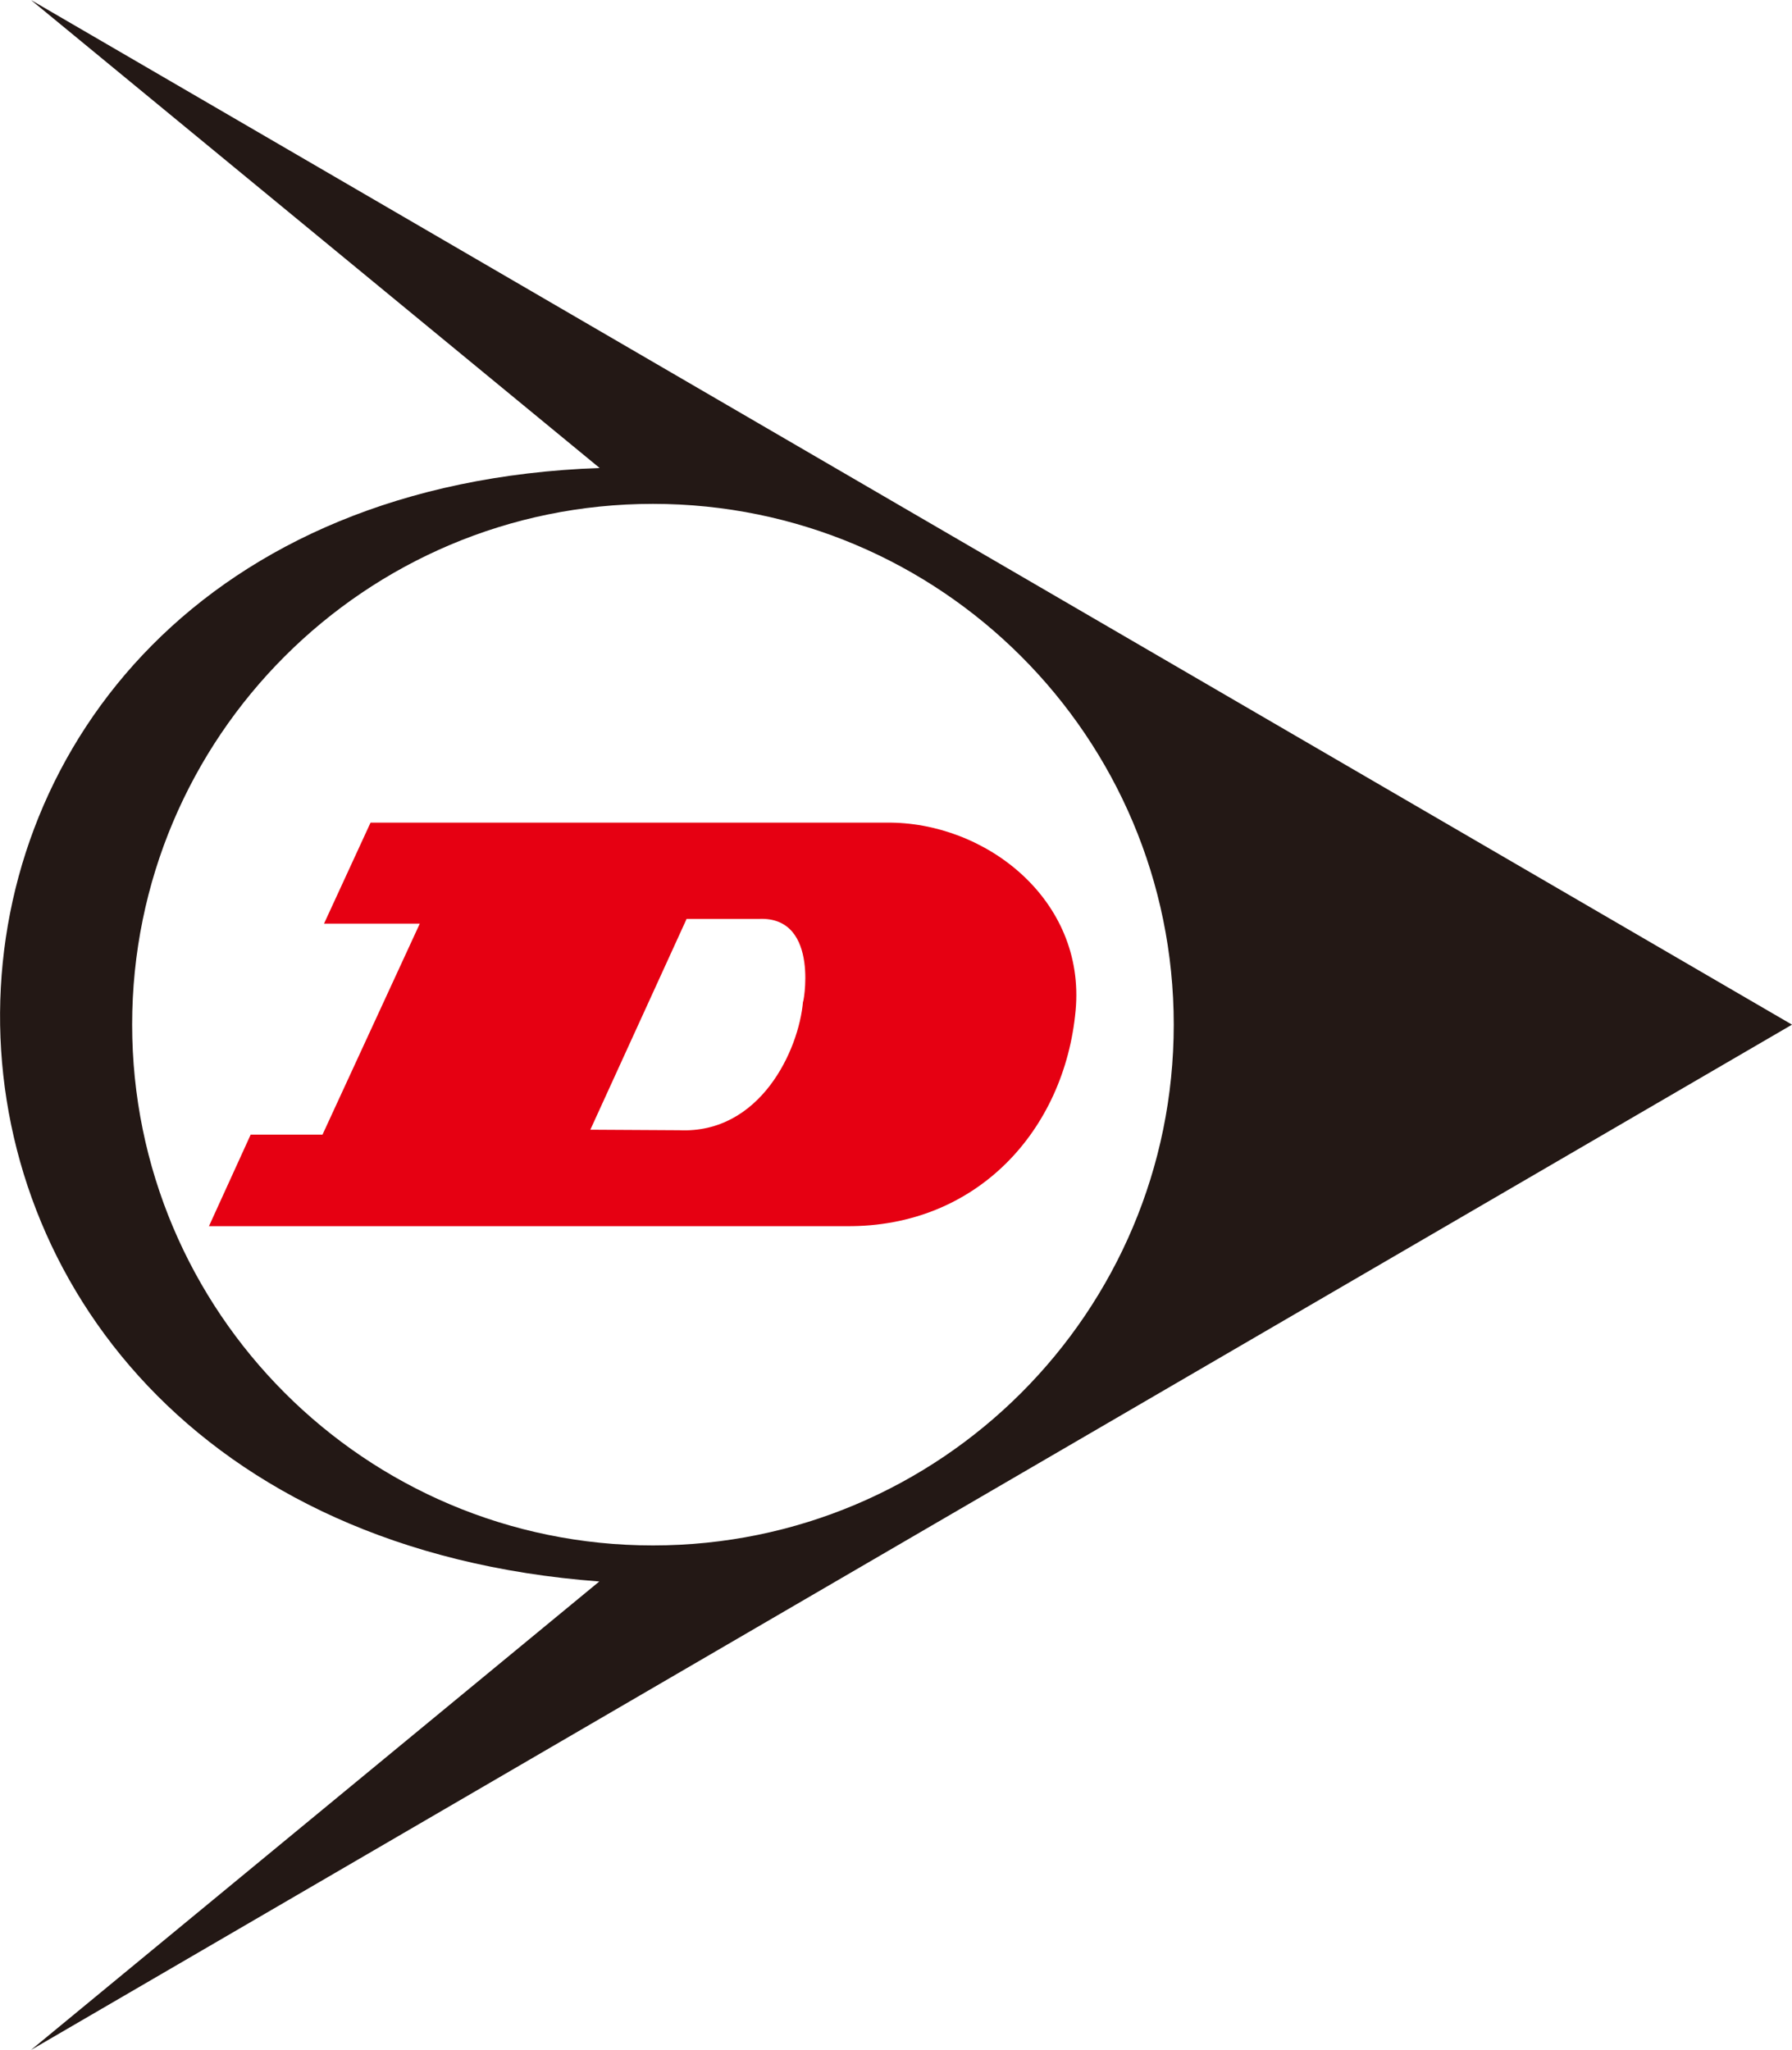
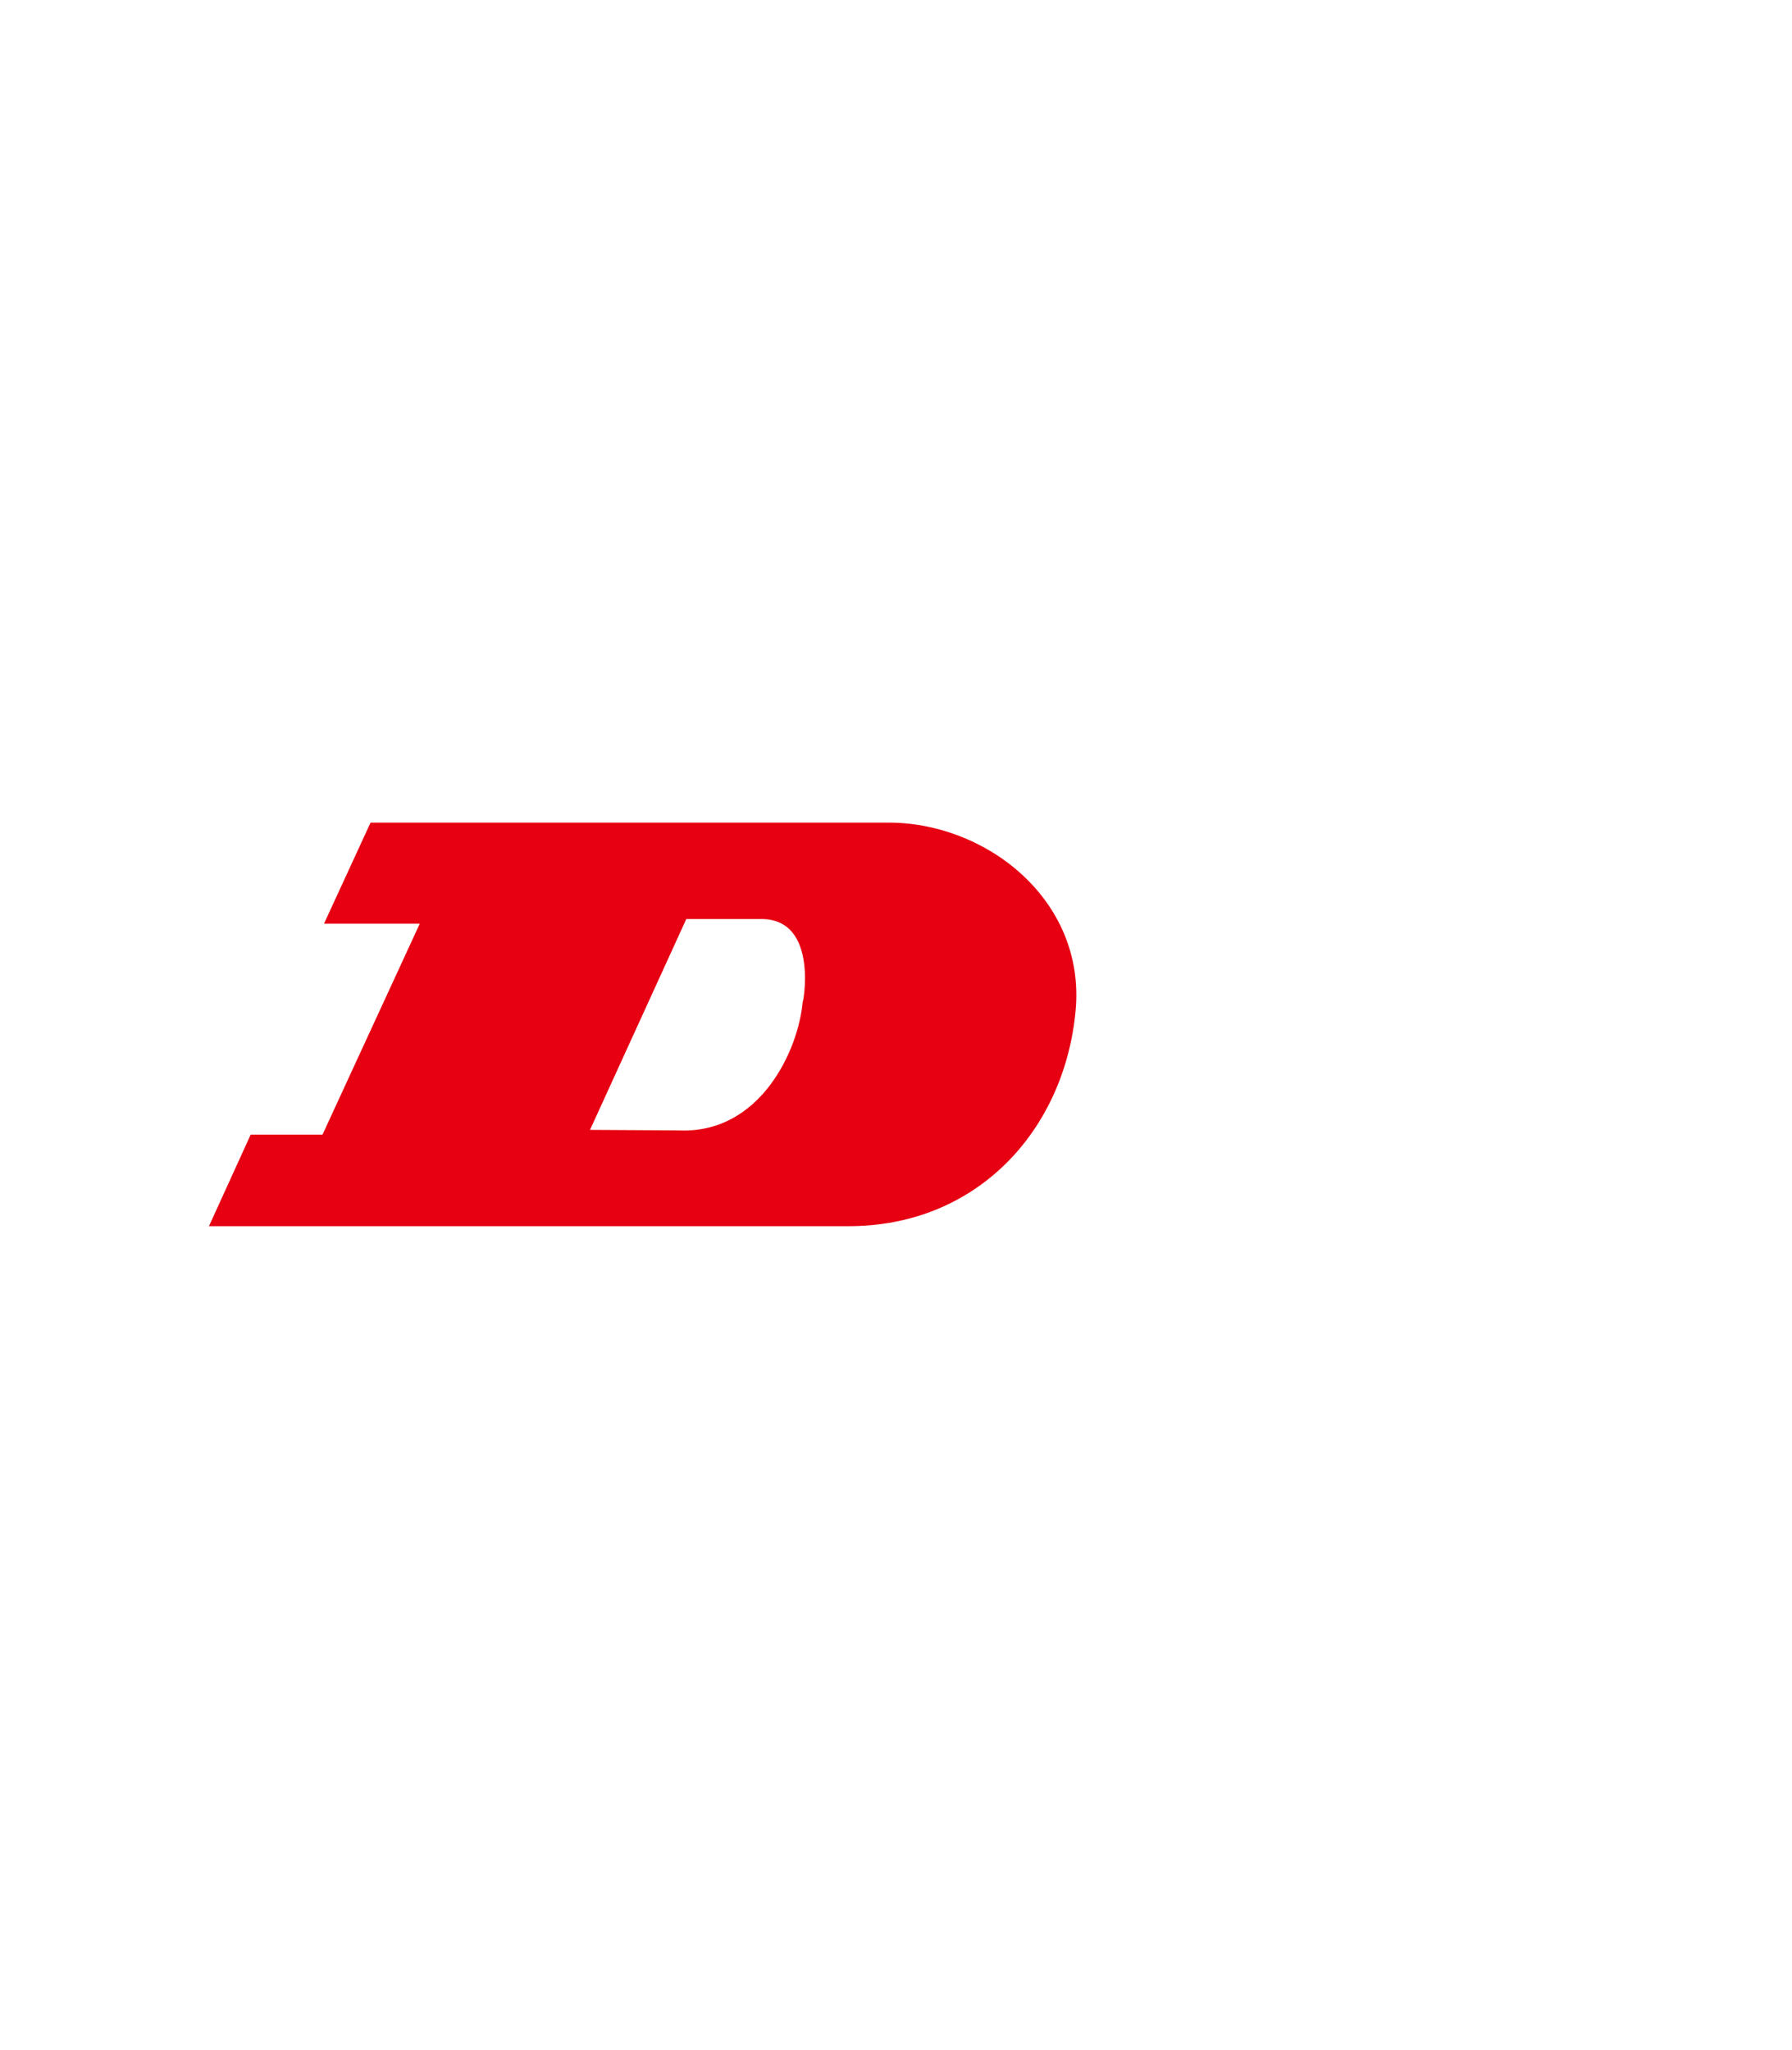
<svg xmlns="http://www.w3.org/2000/svg" id="_레이어_2" data-name="레이어 2" viewBox="0 0 105.91 121.16">
  <defs>
    <style>
      .cls-1 {
        fill: #e60012;
      }

      .cls-2 {
        fill: #231815;
      }
    </style>
  </defs>
  <g id="_レイヤー_1" data-name="レイヤー 1">
    <g>
-       <path class="cls-2" d="M105.91,60.56L1.83,0,35.44,27.66c-46.83,1.65-47.66,62.25-.02,65.81L1.83,121.16,105.91,60.56Zm-98.1,0c0-17,13.78-30.78,30.78-30.78s30.78,13.78,30.78,30.78-13.78,30.78-30.78,30.78S7.81,77.55,7.81,60.55Z" />
-       <path class="cls-1" d="M14.82,67.05l-2.47,5.42H50.02c7.72,.07,12.9-5.68,13.55-12.74,.61-6.57-5.35-11.18-11.18-11.11H21.9l-2.75,5.97h5.66l-5.75,12.47h-4.26Zm25.76-12.74h4.3c3.68-.14,2.54,5.33,2.58,4.88-.24,2.85-2.51,7.83-7.32,7.61l-5.25-.03,5.69-12.46Z" />
+       <path class="cls-1" d="M14.82,67.05l-2.47,5.42H50.02c7.72,.07,12.9-5.68,13.55-12.74,.61-6.57-5.35-11.18-11.18-11.11H21.9l-2.75,5.97h5.66l-5.75,12.47h-4.26m25.76-12.74h4.3c3.68-.14,2.54,5.33,2.58,4.88-.24,2.85-2.51,7.83-7.32,7.61l-5.25-.03,5.69-12.46Z" />
    </g>
  </g>
</svg>